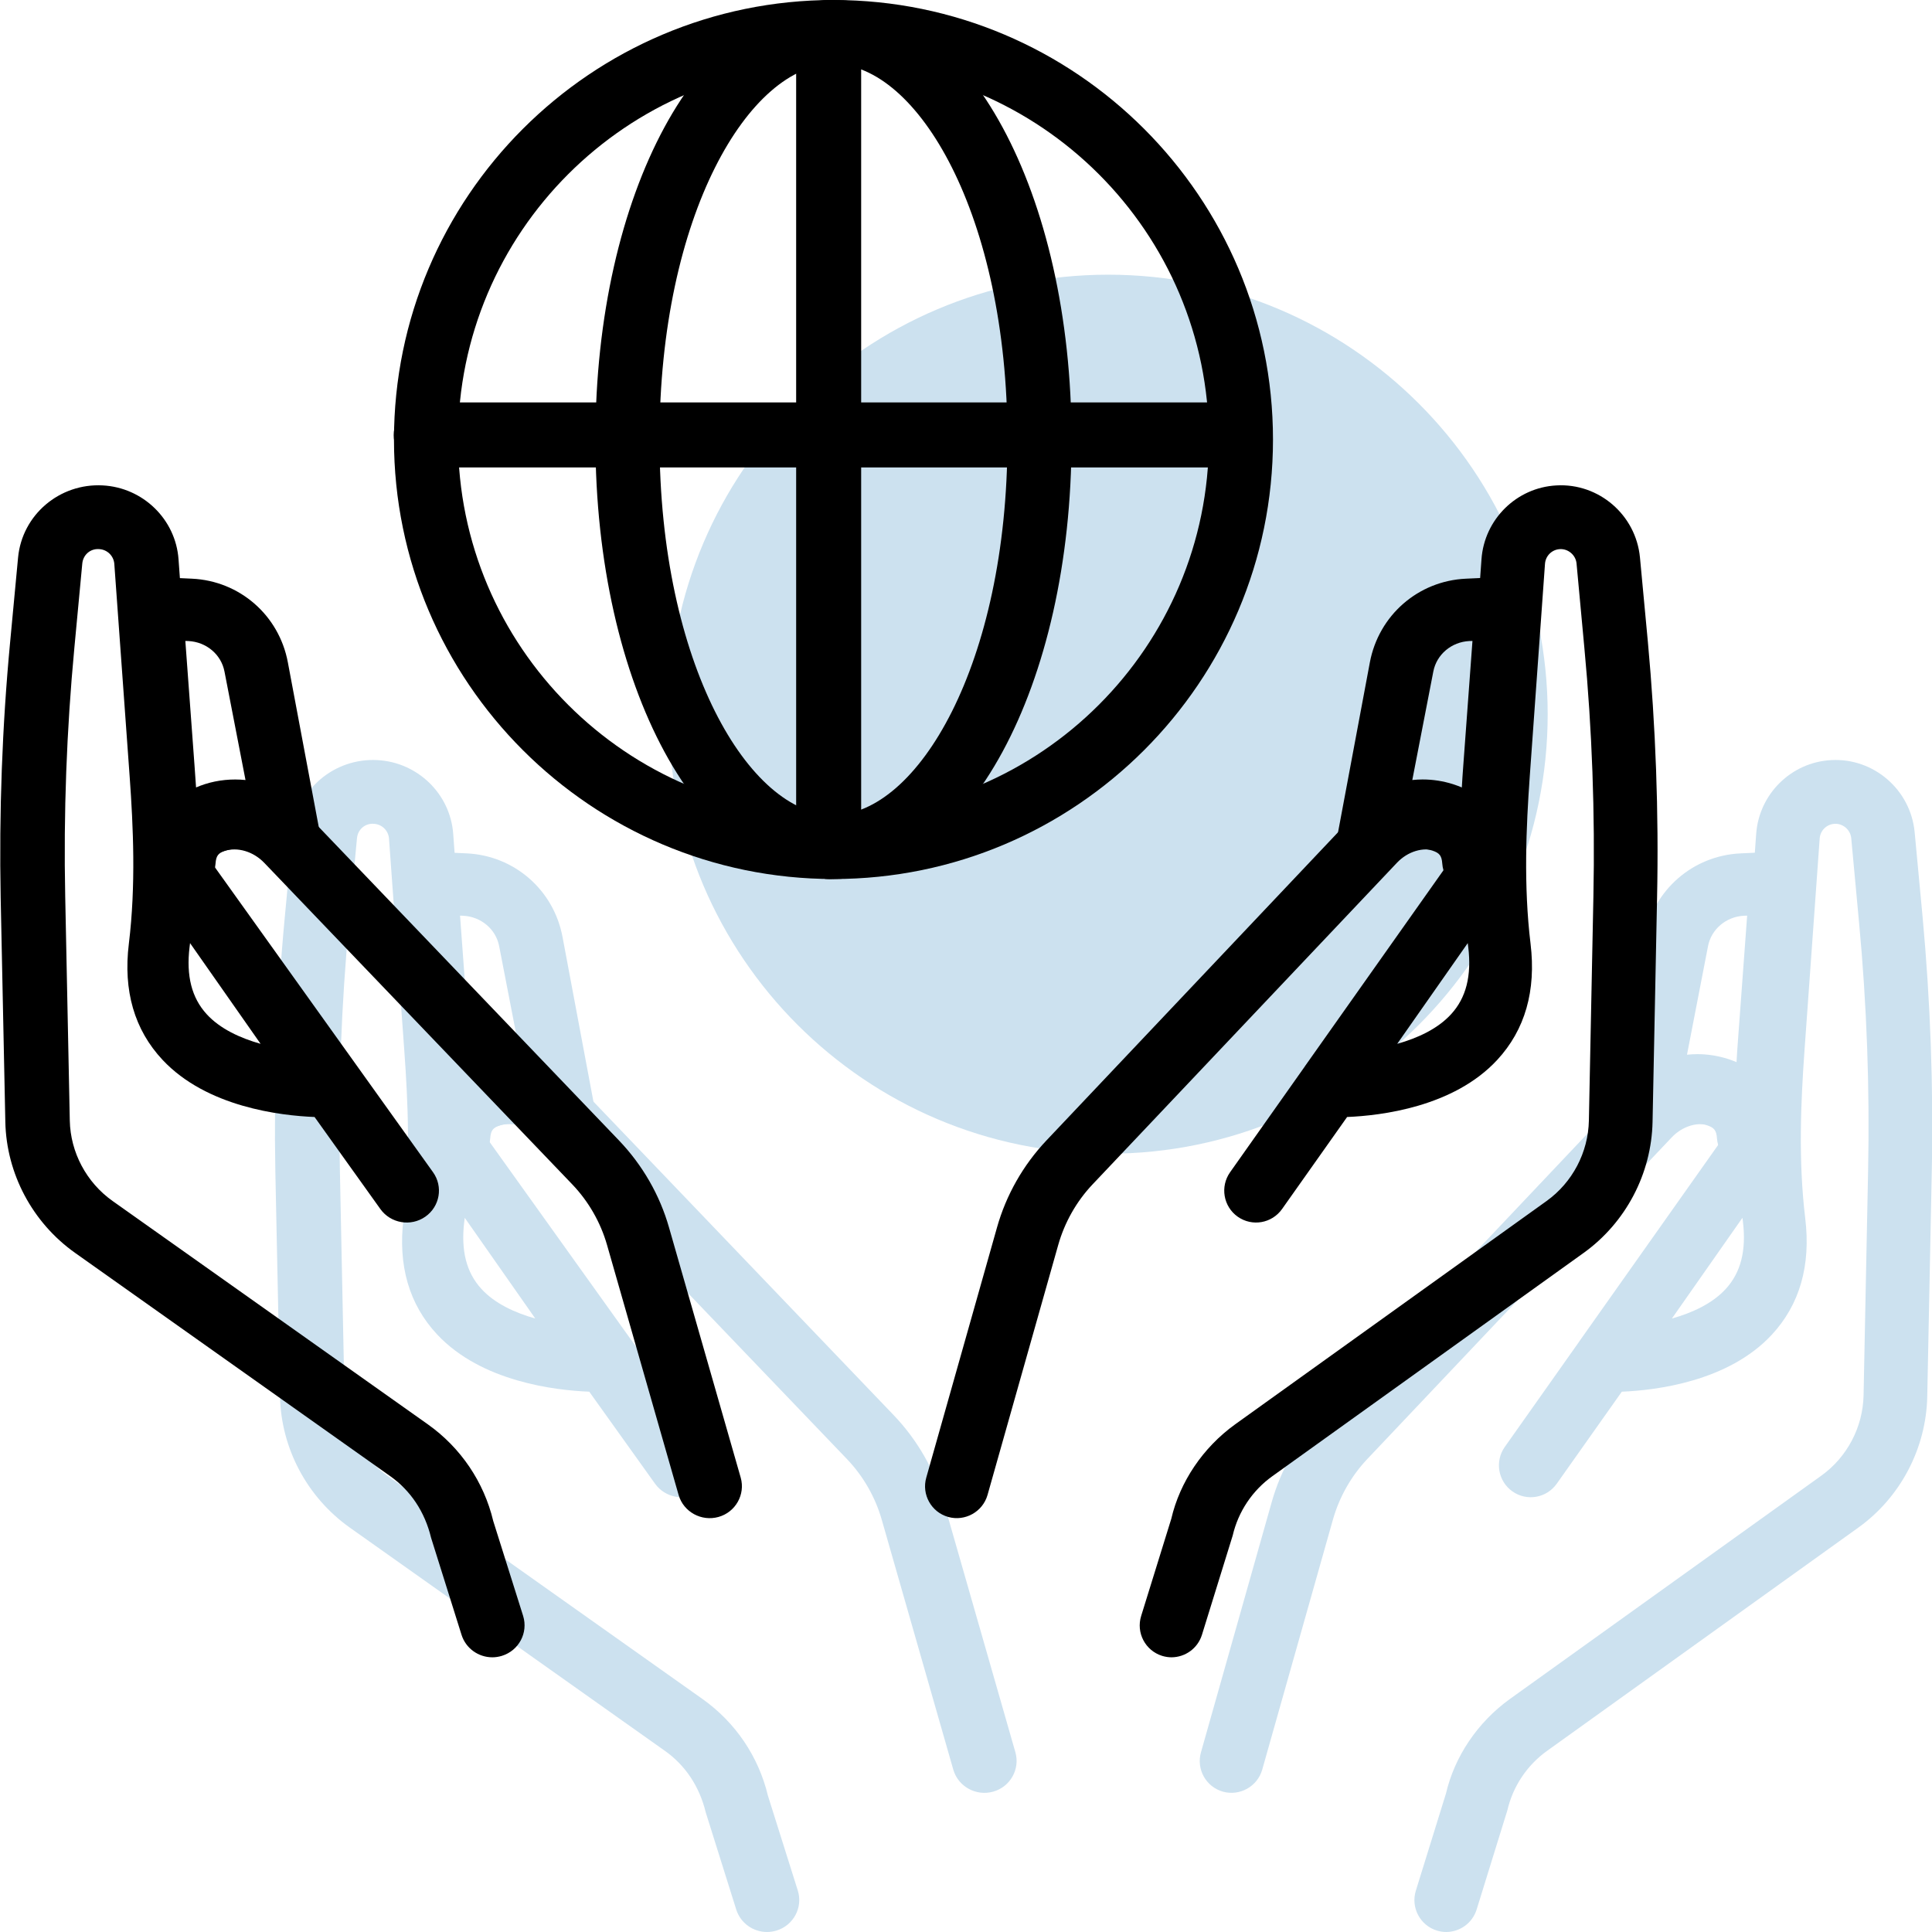
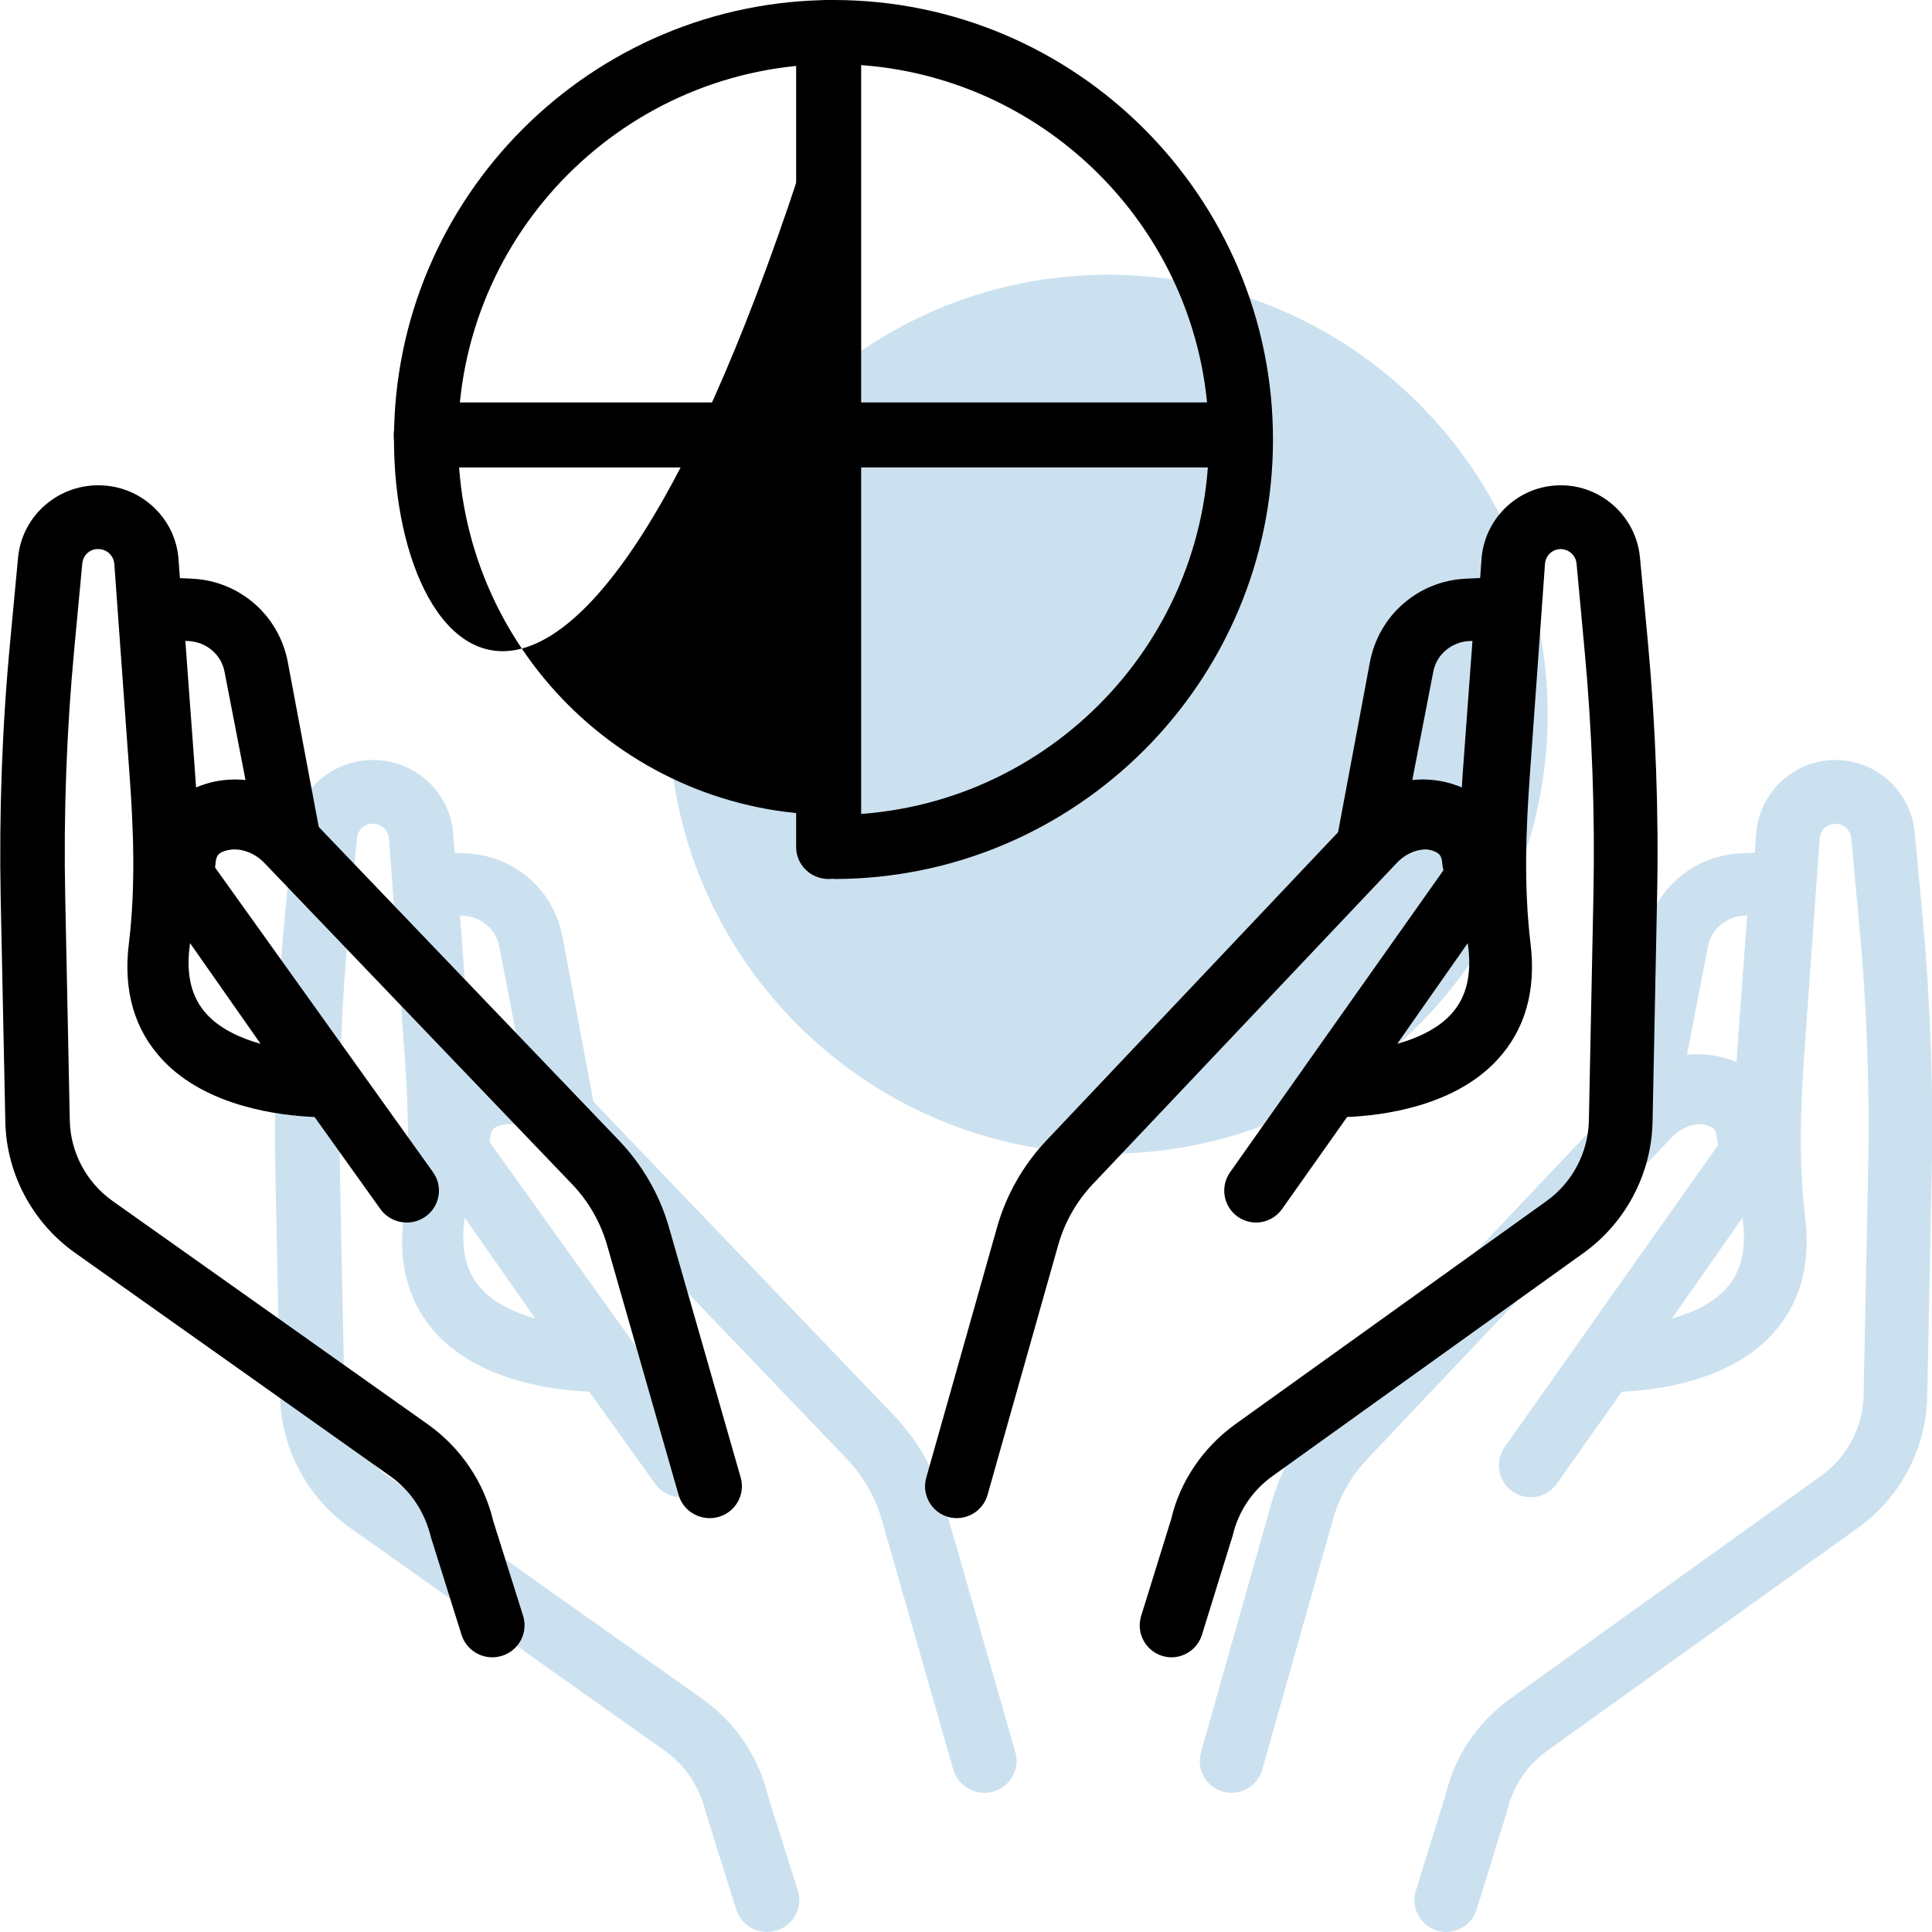
<svg xmlns="http://www.w3.org/2000/svg" width="211px" height="211px" viewBox="0 0 211 211" version="1.1">
  <title>_ILLUS/handeln</title>
  <desc>Created with Sketch.</desc>
  <g id="Large" stroke="none" stroke-width="1" fill="none" fill-rule="evenodd">
    <g id="Startseite" transform="translate(-763, -1656)">
      <g id="_ILLUS/handeln" transform="translate(763, 1656)">
        <g id="Group-18-Copy" transform="translate(30, 30)" fill="#CCE1EF">
          <path d="M155.367,85.127 C156.492,85.127 157.608,85.302 158.688,85.642 C159.021,85.747 159.336,85.869 159.651,86 C159.696,85.249 159.741,84.472 159.804,83.687 L160.812,70 L160.479,70.009 C158.526,70.105 156.897,71.466 156.537,73.343 L154.242,85.188 C154.62,85.153 154.989,85.127 155.367,85.127 Z M162.842,99 C162.068,99 161.312,98.75 160.681,98.26 L158.858,96.832 C158.075,96.226 157.586,95.307 157.515,94.316 C157.452,93.46 157.221,93.157 156.439,92.898 C155.007,92.425 153.29,92.934 152.09,94.209 C151.013,95.342 149.324,95.628 147.936,94.923 C146.558,94.209 145.802,92.675 146.086,91.141 L149.608,72.335 C150.578,67.196 154.882,63.441 160.094,63.2 L164.363,63.003 C165.359,62.959 166.337,63.351 167.031,64.065 C167.733,64.788 168.089,65.769 168.018,66.777 L166.737,84.708 C166.462,88.571 166.337,91.979 166.373,95.137 C166.373,95.226 166.346,95.628 166.337,95.708 C166.257,97.011 165.457,98.161 164.274,98.697 C163.811,98.902 163.322,99 162.842,99 L162.842,99 Z" id="Fill-700" />
          <path d="M160.298,103 L152.594,114 C154.826,113.373 157.022,112.364 158.489,110.755 C160.118,108.973 160.73,106.573 160.352,103.436 C160.334,103.291 160.316,103.145 160.298,103 Z M127.945,181 C127.61,181 127.258,180.947 126.914,180.841 C125.081,180.267 124.058,178.316 124.631,176.479 L127.919,165.875 C128.853,161.857 131.356,158.105 134.899,155.553 L168.909,131.165 C171.729,129.143 173.457,125.859 173.527,122.38 L174.021,97.878 C174.206,88.854 173.88,79.733 173.034,70.762 L172.179,61.535 C172.091,60.608 171.253,59.919 170.363,59.972 C169.491,60.016 168.794,60.705 168.733,61.579 L167.067,84.836 C166.679,90.293 166.388,96.721 167.155,103.052 C167.781,108.2 166.556,112.473 163.515,115.758 C158.756,120.905 150.807,121.841 147.123,121.991 L140.019,132.04 C138.909,133.611 136.749,133.991 135.172,132.878 C133.603,131.766 133.233,129.594 134.343,128.022 L142.478,116.508 C142.496,116.482 142.513,116.464 142.522,116.438 L157.963,94.593 C157.972,93.304 157.434,93.127 156.861,92.942 C155.442,92.465 153.741,92.977 152.552,94.24 L119.326,129.347 C117.563,131.21 116.268,133.505 115.571,135.969 L107.851,163.27 C107.322,165.124 105.383,166.184 103.559,165.672 C101.708,165.151 100.633,163.217 101.162,161.372 L108.882,134.07 C109.878,130.521 111.746,127.236 114.285,124.552 L147.502,89.445 C150.533,86.24 155.063,85.013 159.038,86.32 C159.364,86.426 159.673,86.549 159.972,86.682 C160.025,85.887 160.078,85.101 160.131,84.342 L161.797,61.085 C162.105,56.714 165.63,53.244 169.984,53.014 C174.594,52.749 178.665,56.219 179.106,60.89 L179.97,70.108 C180.824,79.344 181.168,88.73 180.974,98.019 L180.481,122.521 C180.366,128.181 177.555,133.532 172.954,136.834 L138.953,161.222 C136.776,162.784 135.234,165.089 134.626,167.703 L131.268,178.545 C130.801,180.038 129.435,180.991 127.945,181 L127.945,181 Z" id="Fill-701" />
          <path d="M20.242,70 L21.25,83.687 C21.313,84.472 21.367,85.249 21.412,86 C21.718,85.869 22.033,85.747 22.366,85.642 C23.815,85.179 25.327,85.04 26.812,85.188 L24.517,73.343 C24.157,71.466 22.528,70.105 20.566,70.009 L20.242,70 Z M18.212,99 C17.723,99 17.225,98.893 16.753,98.688 C15.571,98.144 14.779,96.984 14.708,95.672 C14.708,95.601 14.69,95.217 14.69,95.137 C14.717,91.979 14.592,88.571 14.317,84.708 L13.036,66.776 C12.965,65.768 13.32,64.787 14.023,64.064 C14.726,63.35 15.713,62.967 16.691,63.002 L20.96,63.199 C26.172,63.439 30.476,67.195 31.437,72.334 L34.967,91.14 C35.252,92.675 34.496,94.209 33.118,94.923 C31.73,95.637 30.049,95.342 28.973,94.209 C27.764,92.933 26.038,92.425 24.615,92.898 C23.833,93.157 23.601,93.46 23.539,94.316 C23.468,95.307 22.979,96.225 22.196,96.832 L20.364,98.26 C19.742,98.75 18.977,99 18.212,99 L18.212,99 Z" id="Fill-702" />
          <path d="M20.756,103 C20.738,103.145 20.72,103.291 20.702,103.436 C20.324,106.573 20.936,108.973 22.565,110.755 C24.032,112.364 26.237,113.373 28.46,114 L20.756,103 Z M53.769,181 C52.262,181 50.879,180.038 50.406,178.545 L47.078,167.941 C46.39,165.089 44.829,162.784 42.625,161.221 L8.202,136.833 C3.544,133.531 0.698,128.18 0.582,122.52 L0.073,98.009 C-0.105,88.72 0.234,79.334 1.108,70.107 L1.974,60.889 C2.42,56.218 6.506,52.765 11.208,53.012 C15.616,53.242 19.185,56.712 19.498,61.083 L21.184,84.341 C21.238,85.1 21.3,85.886 21.345,86.68 C21.648,86.548 21.969,86.424 22.29,86.318 C26.314,85.012 30.91,86.239 33.979,89.444 L67.6,124.551 C70.169,127.236 72.061,130.52 73.069,134.07 L80.894,161.371 C81.421,163.217 80.332,165.151 78.467,165.672 C76.603,166.192 74.648,165.124 74.113,163.27 L66.297,135.968 C65.592,133.505 64.28,131.209 62.496,129.346 L28.866,94.239 C27.653,92.976 25.922,92.473 24.494,92.941 C23.923,93.126 23.37,93.303 23.379,94.592 L47.292,128.021 C48.416,129.593 48.041,131.765 46.453,132.878 C44.865,133.99 42.67,133.611 41.545,132.048 L34.354,121.991 C30.624,121.841 22.585,120.905 17.758,115.757 C14.679,112.472 13.439,108.199 14.073,103.06 C14.849,96.702 14.554,90.283 14.162,84.835 L12.484,61.577 C12.413,60.703 11.708,60.014 10.825,59.97 C9.852,59.9 9.076,60.606 8.987,61.542 L8.121,70.76 C7.274,79.723 6.935,88.844 7.122,97.877 L7.622,122.379 C7.693,125.858 9.442,129.143 12.297,131.165 L46.721,155.553 C50.316,158.104 52.85,161.848 53.868,166.113 L57.133,176.479 C57.704,178.316 56.669,180.267 54.813,180.841 C54.465,180.947 54.109,181 53.769,181 L53.769,181 Z" id="Fill-703" />
          <path d="M91.031,96 C64.567,96 43.027,74.469 43.027,48.004 C43.027,21.531 64.567,0 91.031,0 C117.496,0 139.027,21.531 139.027,48.004 C139.027,74.469 117.496,96 91.031,96 L91.031,96 Z" id="Fill-704" />
        </g>
        <g id="Group-18" fill="#000000">
          <path d="M155.367,85.127 C156.492,85.127 157.608,85.302 158.688,85.642 C159.021,85.747 159.336,85.869 159.651,86 C159.696,85.249 159.741,84.472 159.804,83.687 L160.812,70 L160.479,70.009 C158.526,70.105 156.897,71.466 156.537,73.343 L154.242,85.188 C154.62,85.153 154.989,85.127 155.367,85.127 Z M162.842,99 C162.068,99 161.312,98.75 160.681,98.26 L158.858,96.832 C158.075,96.226 157.586,95.307 157.515,94.316 C157.452,93.46 157.221,93.157 156.439,92.898 C155.007,92.425 153.29,92.934 152.09,94.209 C151.013,95.342 149.324,95.628 147.936,94.923 C146.558,94.209 145.802,92.675 146.086,91.141 L149.608,72.335 C150.578,67.196 154.882,63.441 160.094,63.2 L164.363,63.003 C165.359,62.959 166.337,63.351 167.031,64.065 C167.733,64.788 168.089,65.769 168.018,66.777 L166.737,84.708 C166.462,88.571 166.337,91.979 166.373,95.137 C166.373,95.226 166.346,95.628 166.337,95.708 C166.257,97.011 165.457,98.161 164.274,98.697 C163.811,98.902 163.322,99 162.842,99 L162.842,99 Z" id="Fill-700" />
          <path d="M160.298,103 L152.594,114 C154.826,113.373 157.022,112.364 158.489,110.755 C160.118,108.973 160.73,106.573 160.352,103.436 C160.334,103.291 160.316,103.145 160.298,103 Z M127.945,181 C127.61,181 127.258,180.947 126.914,180.841 C125.081,180.267 124.058,178.316 124.631,176.479 L127.919,165.875 C128.853,161.857 131.356,158.105 134.899,155.553 L168.909,131.165 C171.729,129.143 173.457,125.859 173.527,122.38 L174.021,97.878 C174.206,88.854 173.88,79.733 173.034,70.762 L172.179,61.535 C172.091,60.608 171.253,59.919 170.363,59.972 C169.491,60.016 168.794,60.705 168.733,61.579 L167.067,84.836 C166.679,90.293 166.388,96.721 167.155,103.052 C167.781,108.2 166.556,112.473 163.515,115.758 C158.756,120.905 150.807,121.841 147.123,121.991 L140.019,132.04 C138.909,133.611 136.749,133.991 135.172,132.878 C133.603,131.766 133.233,129.594 134.343,128.022 L142.478,116.508 C142.496,116.482 142.513,116.464 142.522,116.438 L157.963,94.593 C157.972,93.304 157.434,93.127 156.861,92.942 C155.442,92.465 153.741,92.977 152.552,94.24 L119.326,129.347 C117.563,131.21 116.268,133.505 115.571,135.969 L107.851,163.27 C107.322,165.124 105.383,166.184 103.559,165.672 C101.708,165.151 100.633,163.217 101.162,161.372 L108.882,134.07 C109.878,130.521 111.746,127.236 114.285,124.552 L147.502,89.445 C150.533,86.24 155.063,85.013 159.038,86.32 C159.364,86.426 159.673,86.549 159.972,86.682 C160.025,85.887 160.078,85.101 160.131,84.342 L161.797,61.085 C162.105,56.714 165.63,53.244 169.984,53.014 C174.594,52.749 178.665,56.219 179.106,60.89 L179.97,70.108 C180.824,79.344 181.168,88.73 180.974,98.019 L180.481,122.521 C180.366,128.181 177.555,133.532 172.954,136.834 L138.953,161.222 C136.776,162.784 135.234,165.089 134.626,167.703 L131.268,178.545 C130.801,180.038 129.435,180.991 127.945,181 L127.945,181 Z" id="Fill-701" />
          <path d="M20.242,70 L21.25,83.687 C21.313,84.472 21.367,85.249 21.412,86 C21.718,85.869 22.033,85.747 22.366,85.642 C23.815,85.179 25.327,85.04 26.812,85.188 L24.517,73.343 C24.157,71.466 22.528,70.105 20.566,70.009 L20.242,70 Z M18.212,99 C17.723,99 17.225,98.893 16.753,98.688 C15.571,98.144 14.779,96.984 14.708,95.672 C14.708,95.601 14.69,95.217 14.69,95.137 C14.717,91.979 14.592,88.571 14.317,84.708 L13.036,66.776 C12.965,65.768 13.32,64.787 14.023,64.064 C14.726,63.35 15.713,62.967 16.691,63.002 L20.96,63.199 C26.172,63.439 30.476,67.195 31.437,72.334 L34.967,91.14 C35.252,92.675 34.496,94.209 33.118,94.923 C31.73,95.637 30.049,95.342 28.973,94.209 C27.764,92.933 26.038,92.425 24.615,92.898 C23.833,93.157 23.601,93.46 23.539,94.316 C23.468,95.307 22.979,96.225 22.196,96.832 L20.364,98.26 C19.742,98.75 18.977,99 18.212,99 L18.212,99 Z" id="Fill-702" />
          <path d="M20.756,103 C20.738,103.145 20.72,103.291 20.702,103.436 C20.324,106.573 20.936,108.973 22.565,110.755 C24.032,112.364 26.237,113.373 28.46,114 L20.756,103 Z M53.769,181 C52.262,181 50.879,180.038 50.406,178.545 L47.078,167.941 C46.39,165.089 44.829,162.784 42.625,161.221 L8.202,136.833 C3.544,133.531 0.698,128.18 0.582,122.52 L0.073,98.009 C-0.105,88.72 0.234,79.334 1.108,70.107 L1.974,60.889 C2.42,56.218 6.506,52.765 11.208,53.012 C15.616,53.242 19.185,56.712 19.498,61.083 L21.184,84.341 C21.238,85.1 21.3,85.886 21.345,86.68 C21.648,86.548 21.969,86.424 22.29,86.318 C26.314,85.012 30.91,86.239 33.979,89.444 L67.6,124.551 C70.169,127.236 72.061,130.52 73.069,134.07 L80.894,161.371 C81.421,163.217 80.332,165.151 78.467,165.672 C76.603,166.192 74.648,165.124 74.113,163.27 L66.297,135.968 C65.592,133.505 64.28,131.209 62.496,129.346 L28.866,94.239 C27.653,92.976 25.922,92.473 24.494,92.941 C23.923,93.126 23.37,93.303 23.379,94.592 L47.292,128.021 C48.416,129.593 48.041,131.765 46.453,132.878 C44.865,133.99 42.67,133.611 41.545,132.048 L34.354,121.991 C30.624,121.841 22.585,120.905 17.758,115.757 C14.679,112.472 13.439,108.199 14.073,103.06 C14.849,96.702 14.554,90.283 14.162,84.835 L12.484,61.577 C12.413,60.703 11.708,60.014 10.825,59.97 C9.852,59.9 9.076,60.606 8.987,61.542 L8.121,70.76 C7.274,79.723 6.935,88.844 7.122,97.877 L7.622,122.379 C7.693,125.858 9.442,129.143 12.297,131.165 L46.721,155.553 C50.316,158.104 52.85,161.848 53.868,166.113 L57.133,176.479 C57.704,178.316 56.669,180.267 54.813,180.841 C54.465,180.947 54.109,181 53.769,181 L53.769,181 Z" id="Fill-703" />
-           <path d="M91.031,7 C68.426,7 50.027,25.399 50.027,48.004 C50.027,70.61 68.426,89 91.031,89 C113.637,89 132.027,70.61 132.027,48.004 C132.027,25.399 113.637,7 91.031,7 Z M91.031,96 C64.567,96 43.027,74.469 43.027,48.004 C43.027,21.531 64.567,0 91.031,0 C117.496,0 139.027,21.531 139.027,48.004 C139.027,74.469 117.496,96 91.031,96 L91.031,96 Z" id="Fill-704" />
-           <path d="M91.027,7 C81.851,7 72.027,23.481 72.027,48.004 C72.027,72.528 81.851,89 91.027,89 C100.202,89 110.027,72.528 110.027,48.004 C110.027,23.481 100.202,7 91.027,7 Z M91.027,96 C76.448,96 65.027,74.92 65.027,48.004 C65.027,21.089 76.448,0 91.027,0 C105.606,0 117.027,21.089 117.027,48.004 C117.027,74.92 105.606,96 91.027,96 L91.027,96 Z" id="Fill-705" />
+           <path d="M91.031,7 C68.426,7 50.027,25.399 50.027,48.004 C50.027,70.61 68.426,89 91.031,89 C113.637,89 132.027,70.61 132.027,48.004 C132.027,25.399 113.637,7 91.031,7 Z C64.567,96 43.027,74.469 43.027,48.004 C43.027,21.531 64.567,0 91.031,0 C117.496,0 139.027,21.531 139.027,48.004 C139.027,74.469 117.496,96 91.031,96 L91.031,96 Z" id="Fill-704" />
          <path d="M135.516,51.05 L46.493,51.05 C44.565,51.05 43,49.467 43,47.505 C43,45.542 44.565,43.95 46.493,43.95 L135.516,43.95 C137.444,43.95 139,45.542 139,47.505 C139,49.467 137.444,51.05 135.516,51.05" id="Fill-706" />
          <path d="M90.496,96 C88.534,96 86.95,94.444 86.95,92.516 L86.95,3.493 C86.95,1.565 88.534,0 90.496,0 C92.457,0 94.05,1.565 94.05,3.493 L94.05,92.516 C94.05,94.444 92.457,96 90.496,96" id="Fill-707" />
        </g>
      </g>
    </g>
  </g>
</svg>